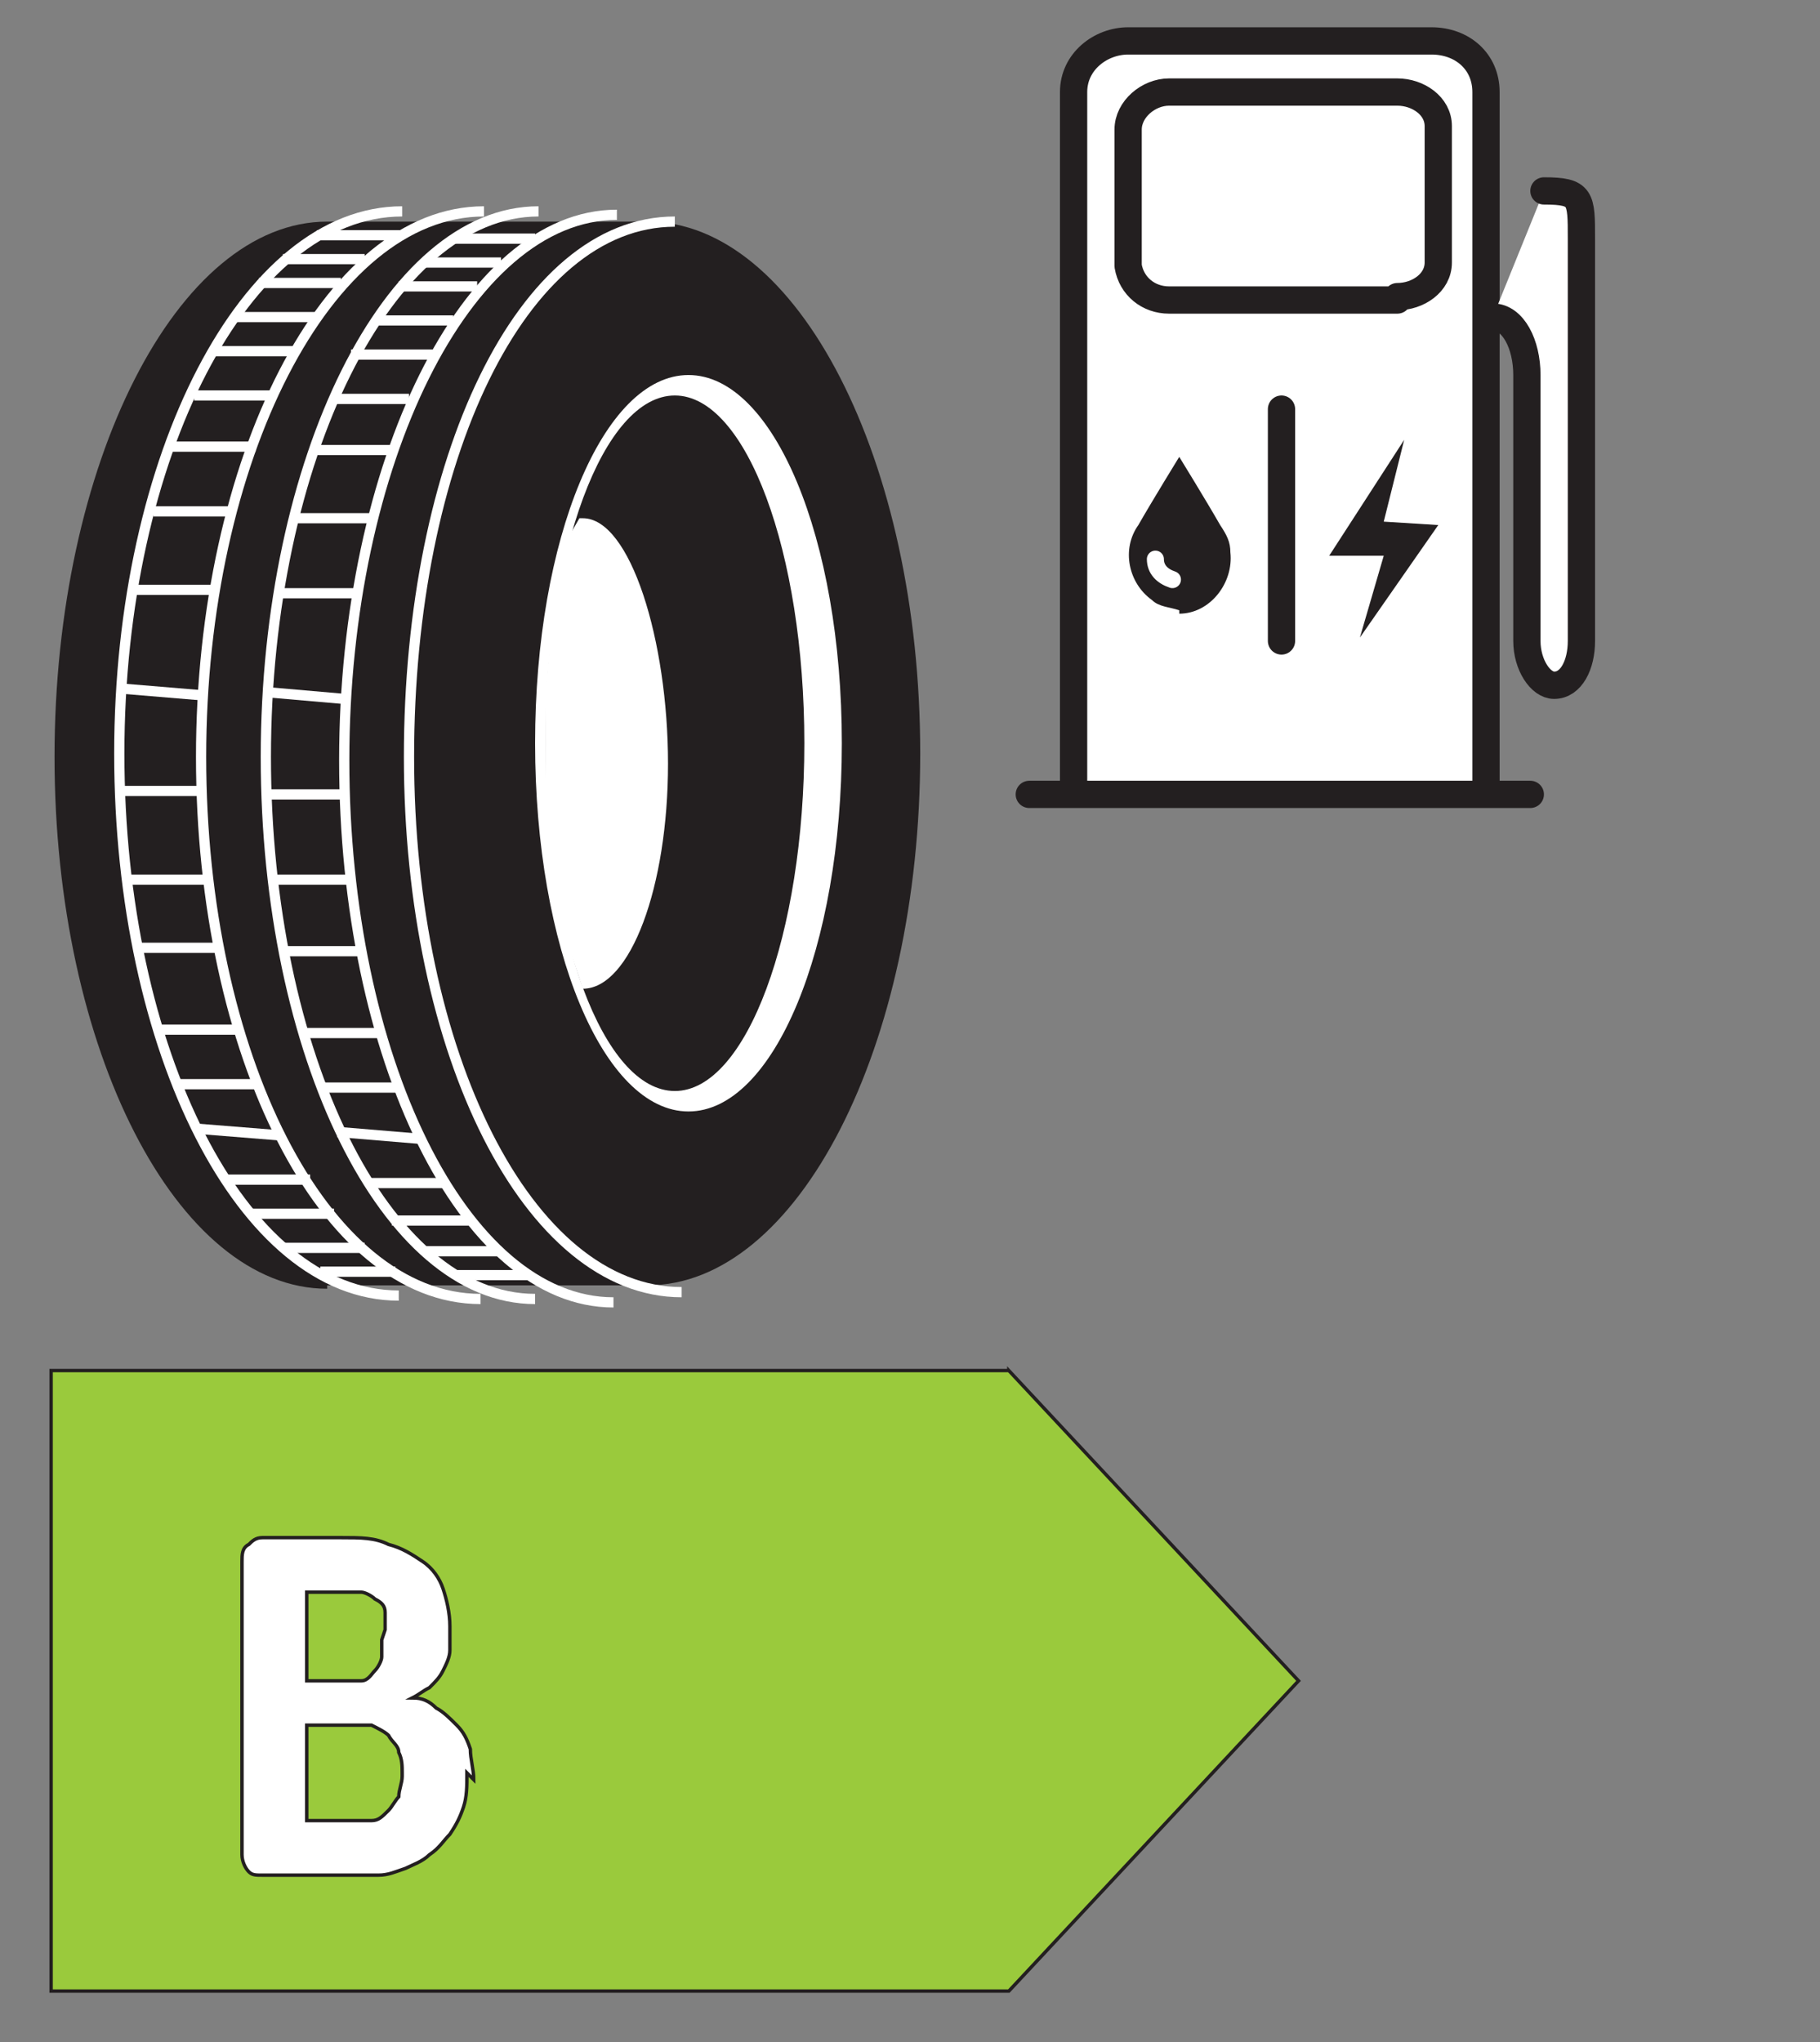
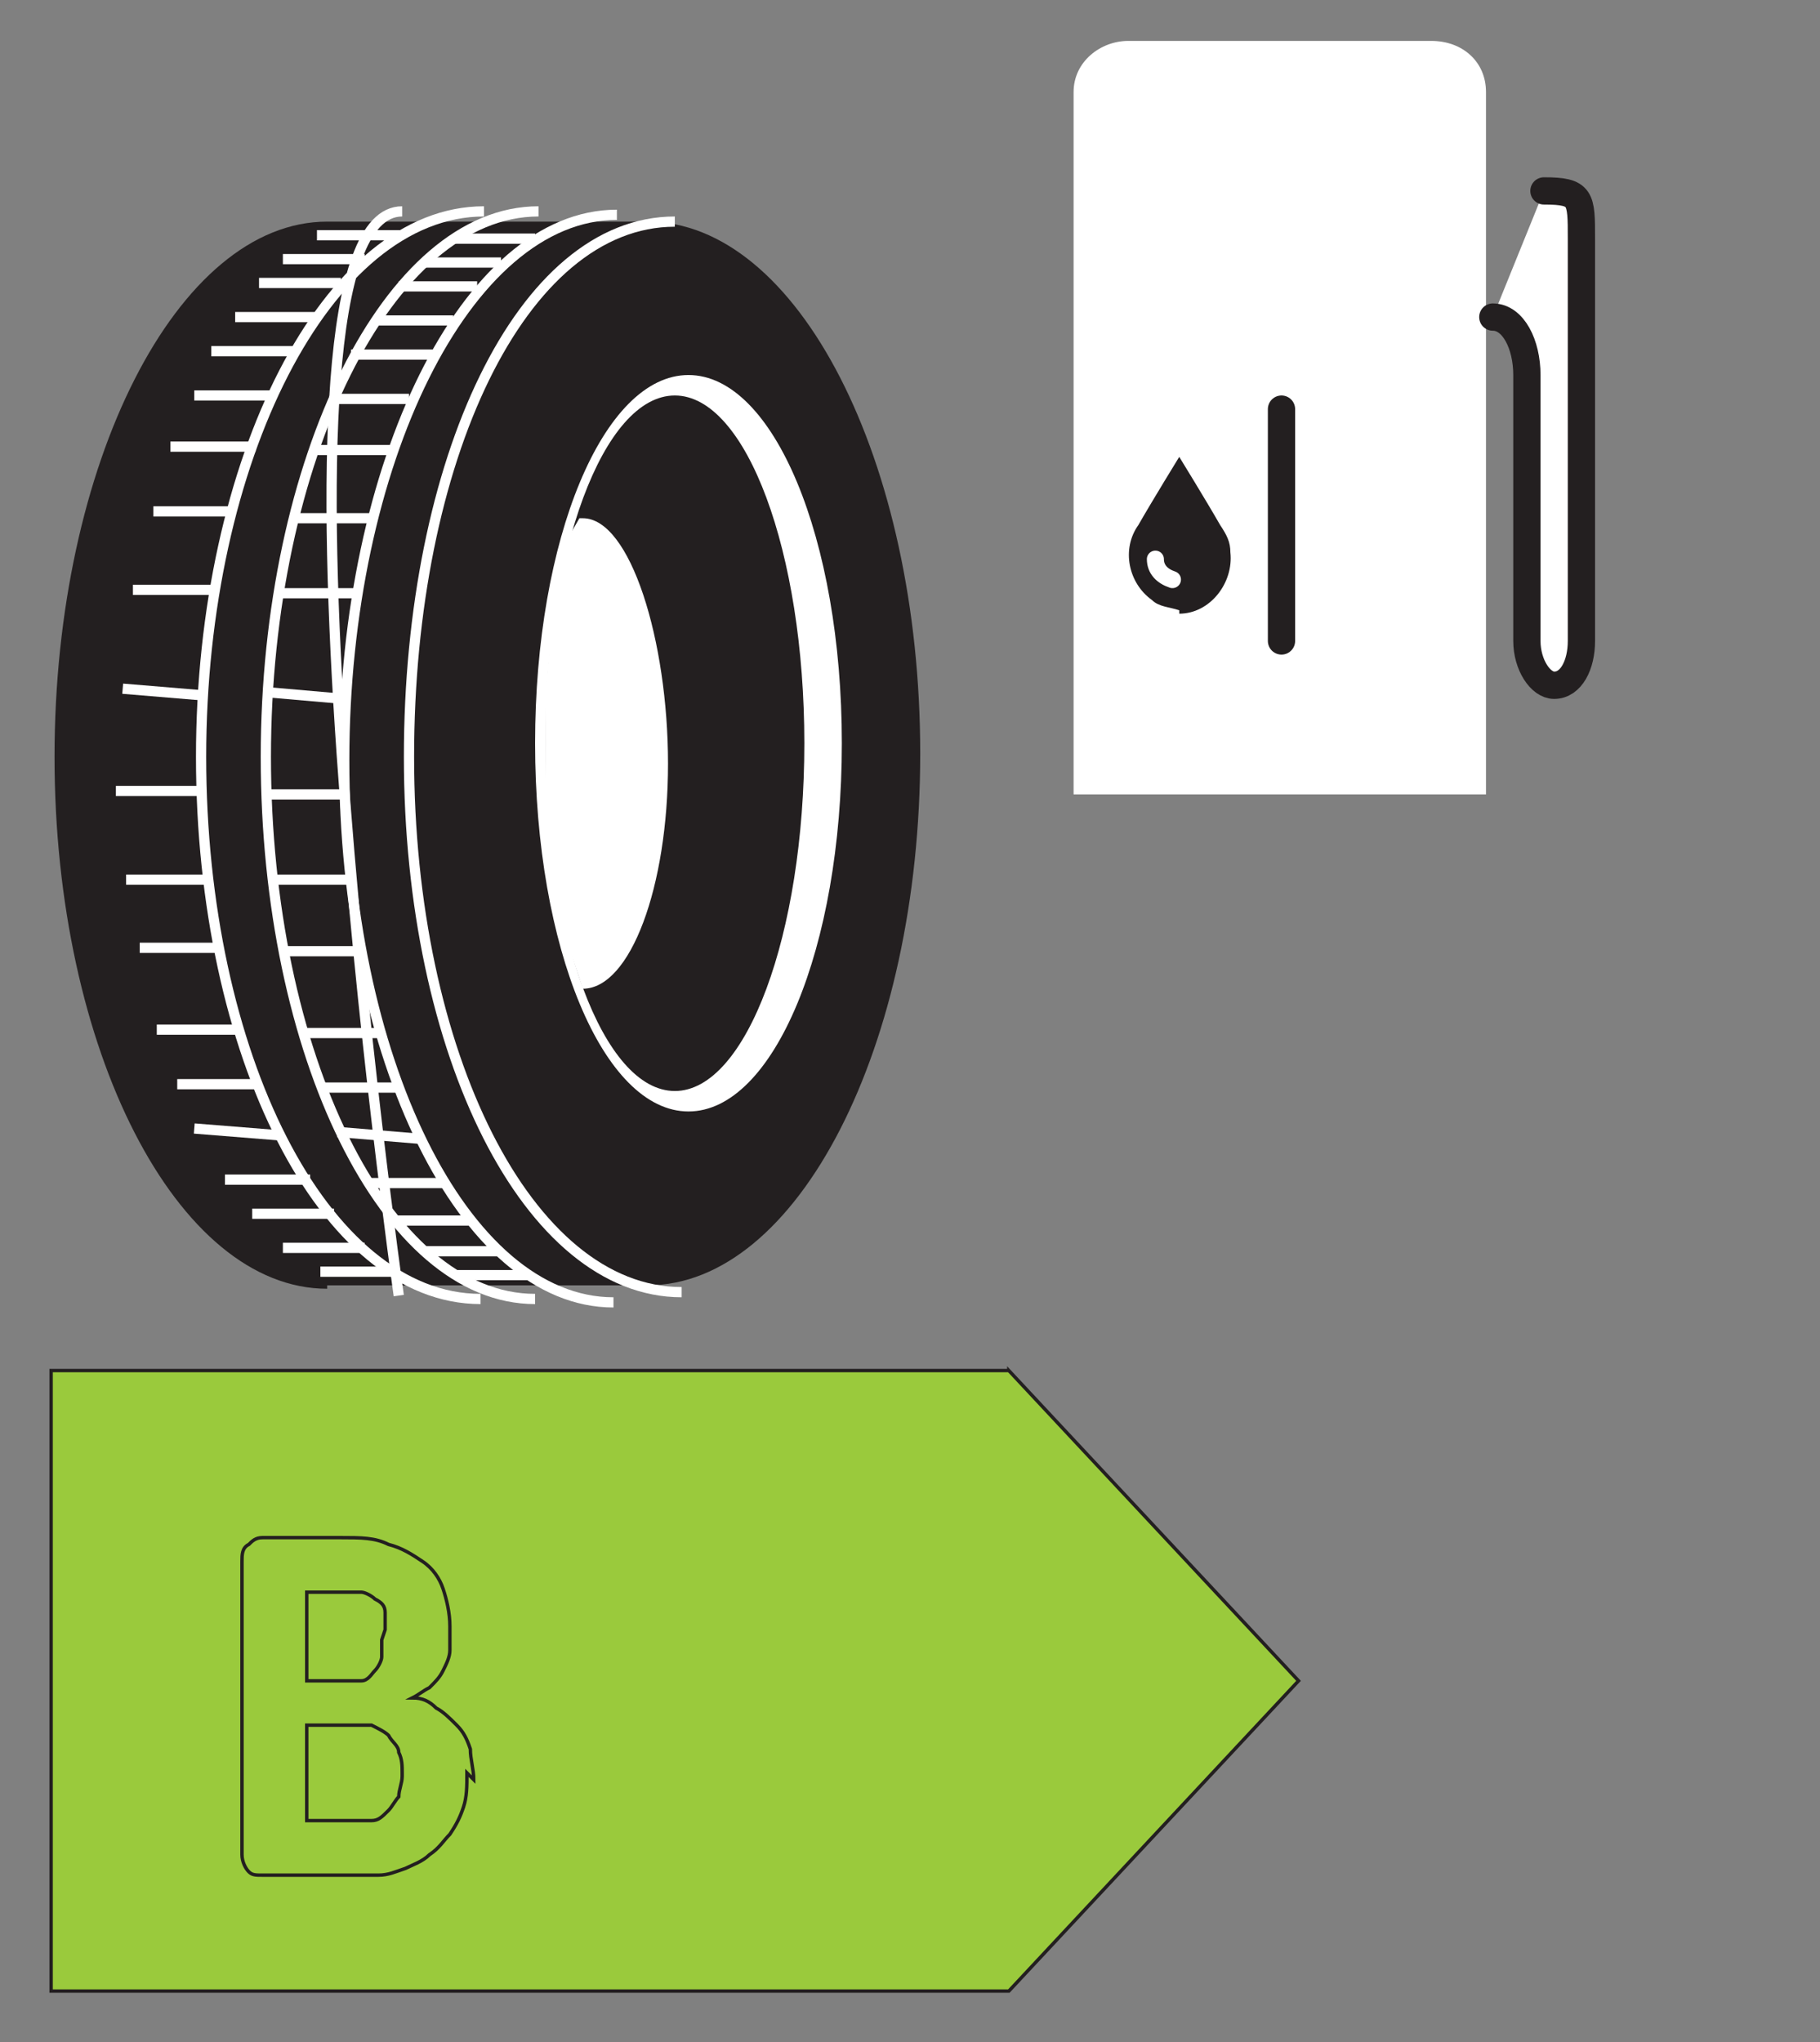
<svg xmlns="http://www.w3.org/2000/svg" xmlns:ns1="http://sodipodi.sourceforge.net/DTD/sodipodi-0.dtd" xmlns:ns2="http://www.inkscape.org/namespaces/inkscape" width="53.4" height="59.9" version="1.1" viewBox="0 0 53.4 59.9">
  <rect x="0" y="0" width="53.4" height="59.9" fill="#808080" stroke="none" />
  <defs>
    <style>
      .cls-1 {
        fill: #9aca3c;
      }

      .cls-1, .cls-2, .cls-3 {
        stroke-width: 0px;
      }

      .cls-4 {
        stroke-width: .3px;
      }

      .cls-4, .cls-5, .cls-6, .cls-7, .cls-8, .cls-9 {
        fill: none;
      }

      .cls-4, .cls-6, .cls-9 {
        stroke: #fff;
      }

      .cls-4, .cls-7, .cls-9 {
        stroke-miterlimit: 10;
      }

      .cls-5 {
        stroke-miterlimit: 10;
        stroke-width: .1px;
      }

      .cls-5, .cls-7, .cls-8 {
        stroke: #231f20;
      }

      .cls-6 {
        stroke-width: .5px;
      }

      .cls-6, .cls-8 {
        stroke-linecap: round;
        stroke-linejoin: round;
      }

      .cls-2 {
        fill: #231f20;
      }

      .cls-7 {
        stroke-width: .1px;
      }

      .cls-3 {
        fill: #fff;
      }

      .cls-8 {
        stroke-width: .8px;
      }

      .cls-9 {
        stroke-width: .3px;
      }
    </style>
  </defs>
  <g id="svgQr" ns1:docname="new_tyres.svg">
    <ns1:namedview id="namedview5400" bordercolor="#666666" borderopacity="1" gridtolerance="10" guidetolerance="10" ns2:current-layer="noiseGroup" ns2:cx="197.79121" ns2:cy="321.94987" ns2:document-rotation="0" ns2:pageopacity="0" ns2:pageshadow="2" ns2:window-height="986" ns2:window-maximized="1" ns2:window-width="1920" ns2:window-x="-11" ns2:window-y="-11" ns2:zoom="2.5029516" objecttolerance="10" pagecolor="#ffffff" showgrid="false" />
    <g>
      <path id="polygon4923" class="cls-1" d="M29.6,40.2H1.5v18.2h28.1l8.5-9.1-8.5-9.1Z" />
      <path id="polygon4925" class="cls-7" d="M29.6,40.2H1.5v18.2h28.1l8.5-9.1-8.5-9.1Z" />
      <g id="text4935">
-         <path id="path413" class="cls-3" d="M13.7,52c0,.4,0,.7-.1,1s-.2.5-.4.8c-.2.2-.3.4-.6.6-.2.2-.5.3-.7.4-.3.1-.5.2-.8.2-.3,0-.6,0-1,0h-2.4c-.2,0-.3,0-.4-.1-.1-.1-.2-.3-.2-.5v-8.6c0-.2,0-.4.2-.5.1-.1.2-.2.4-.2h2.3c.6,0,1,0,1.4.2.4.1.7.3,1,.5.3.2.5.5.6.8s.2.7.2,1.1,0,.5,0,.7c0,.2-.1.4-.2.6-.1.2-.2.3-.4.5-.2.1-.3.2-.5.3.3,0,.5.1.7.3.2.1.4.3.6.5.2.2.3.4.4.7,0,.3.1.6.1.9h0ZM11.3,47.8c0-.2,0-.4,0-.5,0-.2-.1-.3-.3-.4-.1-.1-.3-.2-.4-.2-.2,0-.4,0-.7,0h-.9v2.6h1c.3,0,.5,0,.6,0,.2,0,.3-.2.4-.3.1-.1.2-.3.2-.4,0-.2,0-.3,0-.5h0ZM11.8,52c0-.2,0-.4-.1-.6,0-.2-.2-.3-.3-.5-.1-.1-.3-.2-.5-.3-.2,0-.5,0-.8,0h-1.1v2.8h1.3c.3,0,.5,0,.6,0,.2,0,.3-.1.5-.3.1-.1.2-.3.3-.4,0-.2.1-.4.1-.6h0Z" />
-       </g>
+         </g>
      <g id="text4937">
        <path id="path416" class="cls-5" d="M13.7,52c0,.4,0,.7-.1,1s-.2.5-.4.8c-.2.2-.3.4-.6.6-.2.2-.5.3-.7.4-.3.1-.5.2-.8.2-.3,0-.6,0-1,0h-2.4c-.2,0-.3,0-.4-.1-.1-.1-.2-.3-.2-.5v-8.6c0-.2,0-.4.2-.5.1-.1.2-.2.4-.2h2.3c.6,0,1,0,1.4.2.4.1.7.3,1,.5.3.2.5.5.6.8s.2.7.2,1.1,0,.5,0,.7c0,.2-.1.4-.2.6-.1.2-.2.3-.4.5-.2.1-.3.2-.5.3.3,0,.5.1.7.3.2.1.4.3.6.5.2.2.3.4.4.7,0,.3.1.6.1.9h0ZM11.3,47.8c0-.2,0-.4,0-.5,0-.2-.1-.3-.3-.4-.1-.1-.3-.2-.4-.2-.2,0-.4,0-.7,0h-.9v2.6h1c.3,0,.5,0,.6,0,.2,0,.3-.2.4-.3.1-.1.2-.3.2-.4,0-.2,0-.3,0-.5h0ZM11.8,52c0-.2,0-.4-.1-.6,0-.2-.2-.3-.3-.5-.1-.1-.3-.2-.5-.3-.2,0-.5,0-.8,0h-1.1v2.8h1.3c.3,0,.5,0,.6,0,.2,0,.3-.1.5-.3.1-.1.2-.3.3-.4,0-.2.1-.4.1-.6h0Z" />
      </g>
    </g>
    <g>
      <path id="path5015" class="cls-2" d="M9.6,37.8c-4.4,0-8-7-8-15.6S5.2,6.5,9.6,6.5h9.4c4.4,0,8,7,8,15.6s-3.6,15.6-8,15.6h-9.4Z" />
      <path id="path5017" class="cls-9" d="M20,37.9c-4.5,0-8-7-8-15.7s3.3-15.7,7.8-15.7" />
      <path id="path5019" class="cls-3" d="M20.2,11c-2.5,0-4.5,4.8-4.5,10.8s2,10.8,4.5,10.8,4.5-4.8,4.5-10.8-2-10.8-4.5-10.8h0ZM19.8,32c-2.1,0-3.8-4.6-3.8-10.2s1.7-10.2,3.8-10.2,3.8,4.6,3.8,10.2-1.7,10.2-3.8,10.2Z" />
      <path id="path5021" class="cls-3" d="M17,15.2l-.4.7-.4,2.2-.2,2.4v3.2c-.1,0,.5,3.5.5,3.5l.6,1.8c1.4,0,2.5-3,2.5-6.6s-1.1-7.2-2.5-7.2" />
-       <path id="path5023" class="cls-9" d="M14.1,38.1c-4.6,0-8.2-7.2-8.2-15.9s3.7-16,8.3-16M11.7,38c-4.6,0-8.2-7.2-8.2-15.9S7.2,6.2,11.8,6.2" />
+       <path id="path5023" class="cls-9" d="M14.1,38.1c-4.6,0-8.2-7.2-8.2-15.9s3.7-16,8.3-16M11.7,38S7.2,6.2,11.8,6.2" />
      <path id="path5025" class="cls-4" d="M6,20.4l-2.4-.2M5.9,23.2h-2.5M6.1,25.8h-2.4M6.4,27.8h-2.3M7,30.2h-2.4M7.6,31.8h-2.4M8.2,33.3l-2.5-.2M9.1,34.6h-2.5M9.8,35.6h-2.4M10.7,36.6h-2.4M6.3,17.3h-2.4M6.8,15h-2.3M7.5,13.1h-2.5M8,11.6h-2.3M8.6,10.3h-2.4M11.6,37.3h-2.2M9.3,9.3h-2.4M10,8.3h-2.4M10.7,7.6h-2.4M11.8,6.9h-2.5" />
      <path id="path5027" class="cls-4" d="M18,38.2c-4.4,0-7.9-7.2-7.9-15.9s3.6-16,8-16M15.7,38.1c-4.4,0-7.9-7.2-7.9-15.9s3.6-16,8-16" />
      <path id="path5029" class="cls-4" d="M10.1,20.5l-2.3-.2M10.1,23.3h-2.4M10.2,25.8h-2.3M10.5,27.9h-2.2M11.1,30.3h-2.3M11.7,31.9h-2.3M12.3,33.4l-2.4-.2M13.1,34.7h-2.3M13.8,35.8h-2.3M14.7,36.7h-2.3M10.5,17.4h-2.3M10.9,15.2h-2.2M11.5,13.2h-2.4M12,11.7h-2.2M12.7,10.4h-2.4M15.5,37.4h-2.1M13.3,9.4h-2.3M14,8.4h-2.3M14.7,7.7h-2.3M15.7,7h-2.4" />
      <path id="path5031" class="cls-3" d="M31.5,23.3V2.7c0-.9.8-1.5,1.6-1.5h8.9c.9,0,1.6.6,1.6,1.5v20.6M30.2,23.3h14.7M41,8.8h-6.7c-.6,0-1.1-.4-1.2-1v-4c0-.6.6-1.1,1.2-1.1,0,0,0,0,0,0h6.7c.6,0,1.2.4,1.2,1,0,0,0,0,0,0v4c0,.6-.6,1-1.2,1Z" />
-       <path id="path5033" class="cls-8" d="M31.5,23.3V2.7c0-.9.8-1.5,1.6-1.5h8.9c.9,0,1.6.6,1.6,1.5v20.6M30.2,23.3h14.7M41,8.8h-6.7c-.6,0-1.1-.4-1.2-1v-4c0-.6.6-1.1,1.2-1.1,0,0,0,0,0,0h6.7c.6,0,1.2.4,1.2,1,0,0,0,0,0,0v4c0,.6-.6,1-1.2,1Z" />
      <path id="path5035" class="cls-3" d="M45.3,5.6c1.1,0,1.1.2,1.1,1.4v11.8c0,.7-.3,1.3-.8,1.3h0c-.4,0-.8-.6-.8-1.3v-7.8c0-.9-.4-1.7-1-1.7h0" />
      <path id="path5037" class="cls-8" d="M45.3,5.6c1.1,0,1.1.2,1.1,1.4v11.8c0,.7-.3,1.3-.8,1.3h0c-.4,0-.8-.6-.8-1.3v-7.8c0-.9-.4-1.7-1-1.7h0" />
      <path id="path5039" class="cls-2" d="M34.6,18c.9,0,1.6-.9,1.5-1.8,0-.3-.1-.5-.3-.8-.4-.7-1.2-2-1.2-2,0,0-.8,1.3-1.2,2-.5.7-.3,1.7.4,2.2.2.2.5.2.8.3Z" />
-       <polygon id="polygon5041" class="cls-2" points="42.2 15.4 40.6 15.3 41.2 12.9 39 16.3 40.6 16.3 39.9 18.7 42.2 15.4" />
      <line id="line5043" class="cls-8" x1="37.6" y1="12" x2="37.6" y2="18.8" />
      <path id="path5045" class="cls-6" d="M33.9,16.4c0,.3.2.5.5.6" />
    </g>
  </g>
</svg>